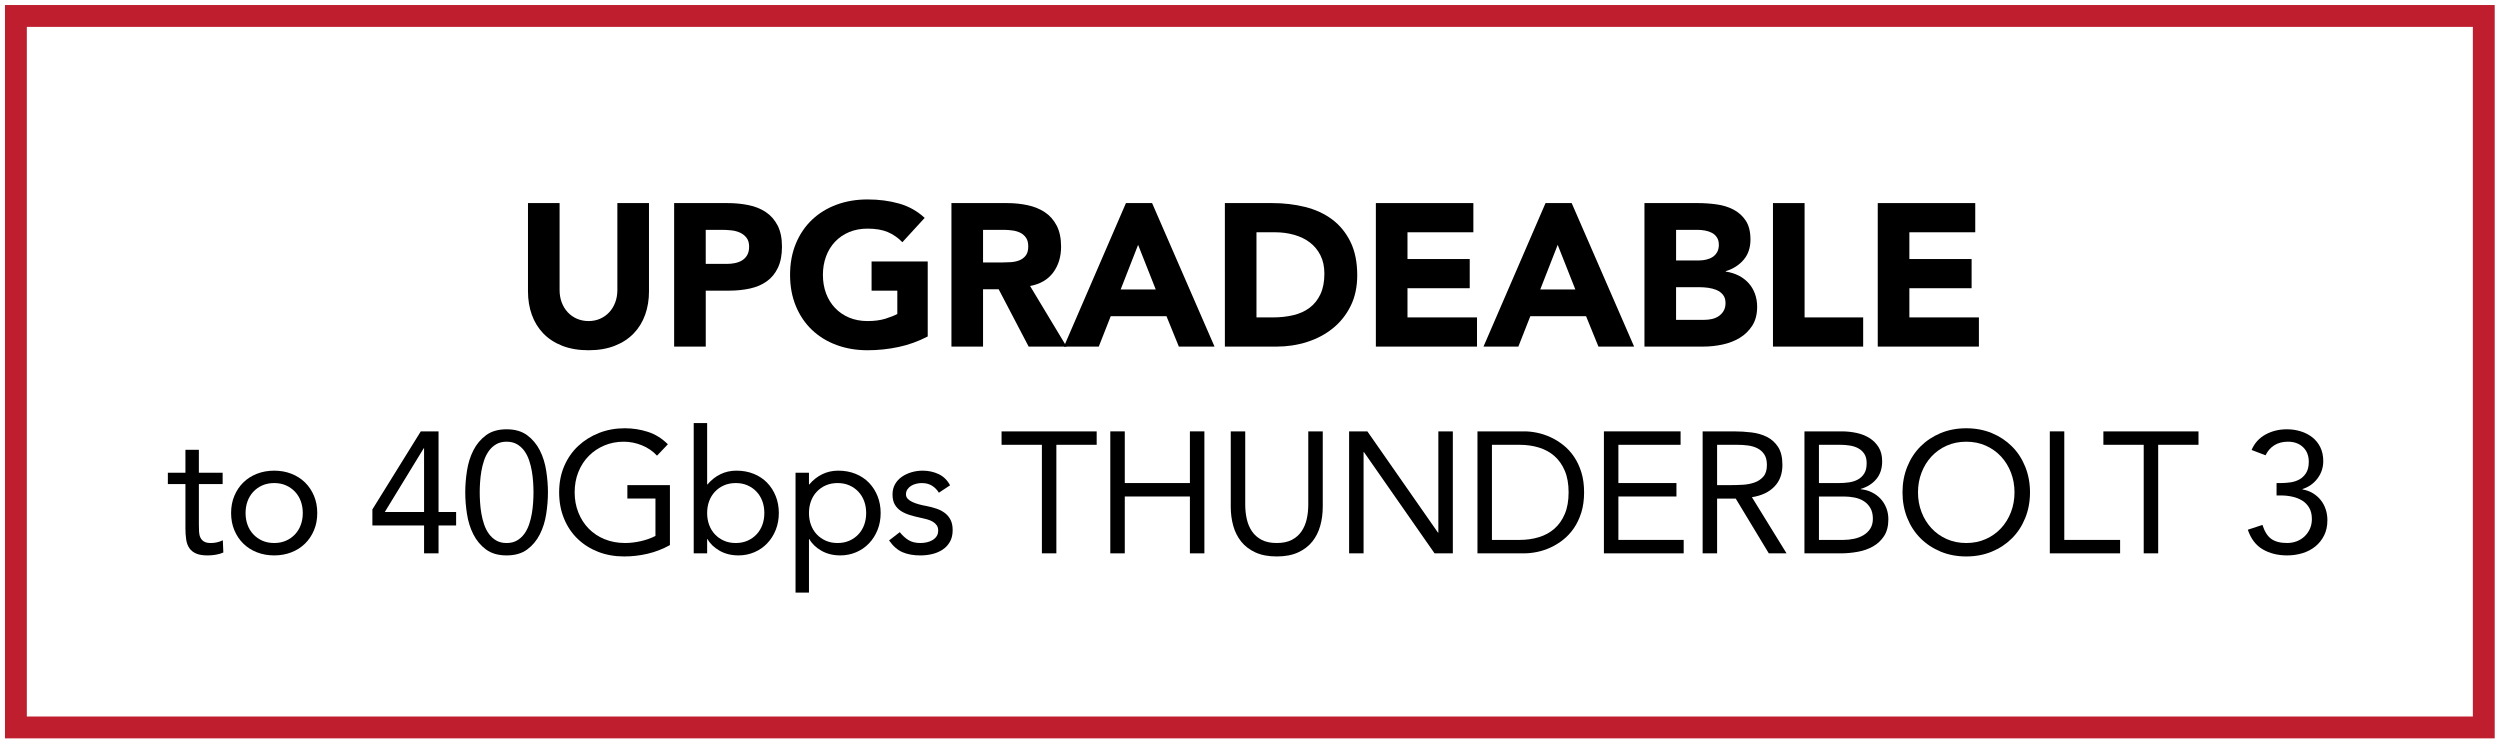
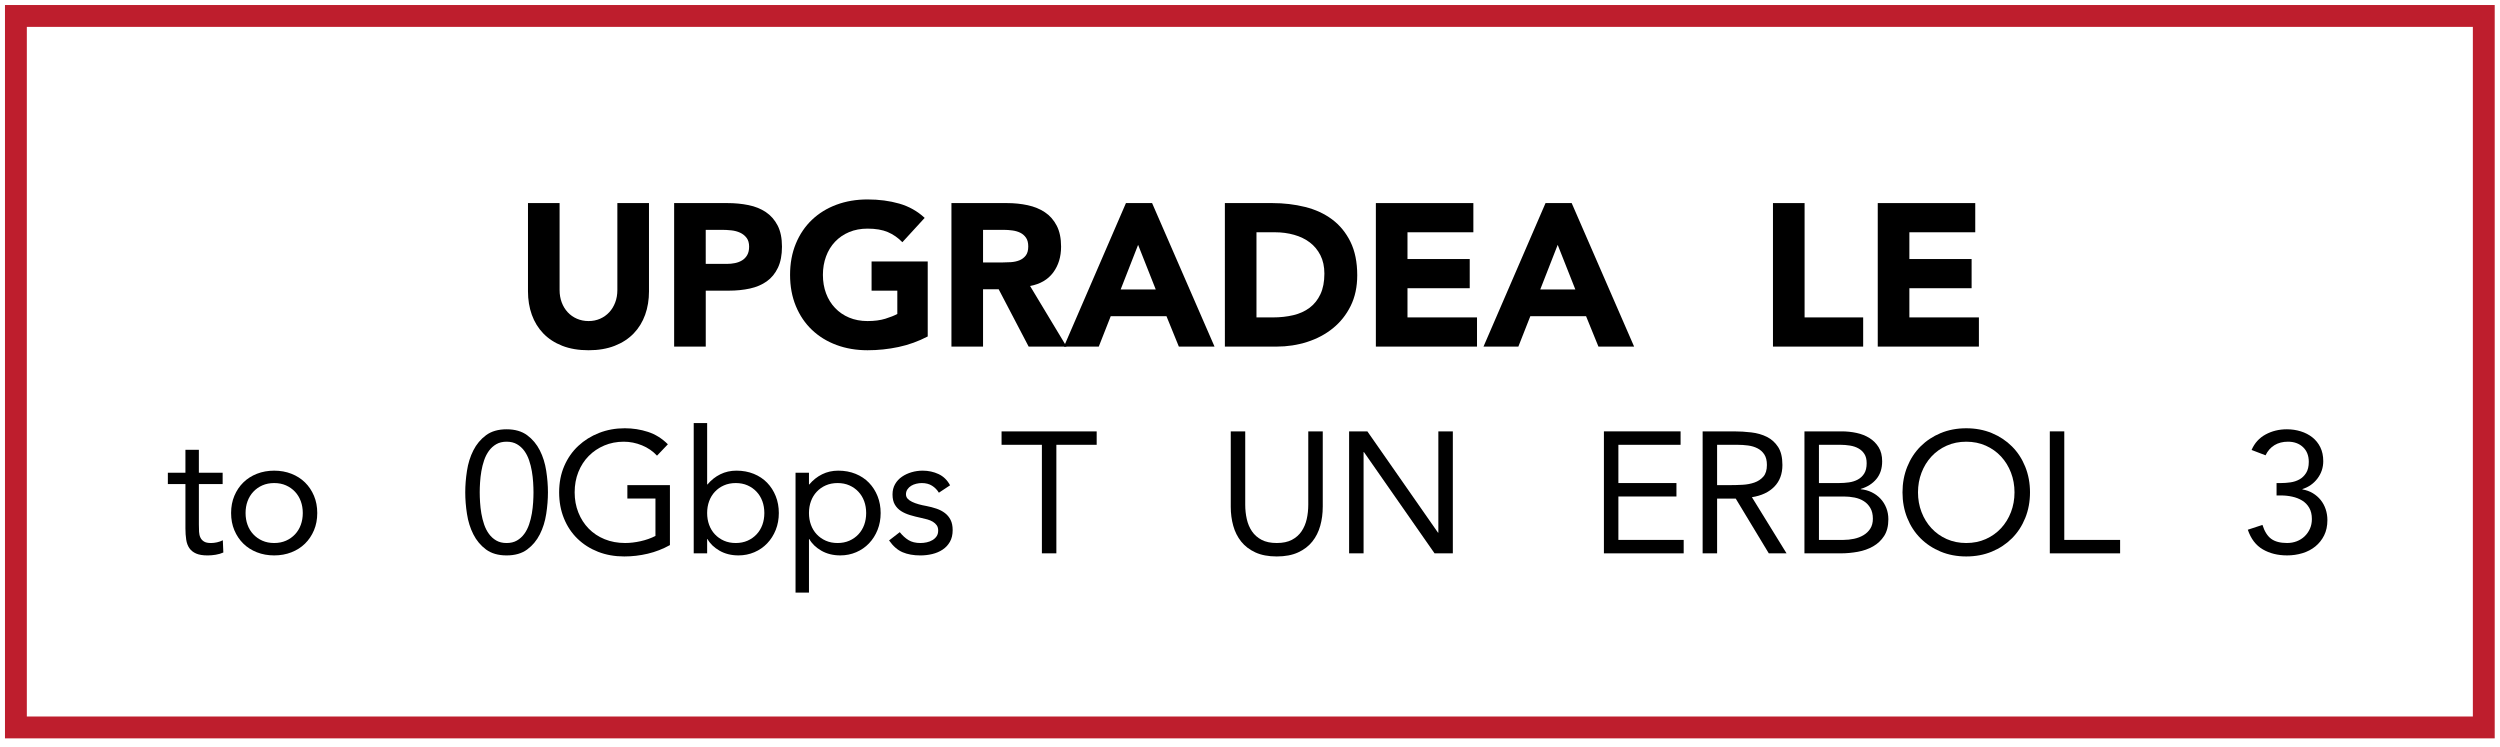
<svg xmlns="http://www.w3.org/2000/svg" version="1.1" id="Layer_1" x="0px" y="0px" width="246.669px" height="73.664px" viewBox="0 0 246.669 73.664" enable-background="new 0 0 246.669 73.664" xml:space="preserve">
  <rect x="1.569" y="1.574" fill="none" stroke="#BE1E2D" stroke-width="2.157" stroke-miterlimit="10" width="243.5" height="70.2" />
  <g>
    <rect x="2.986" y="19.076" fill="none" width="240.999" height="45.269" />
    <path d="M64.035,28.738c0,0.84-0.127,1.613-0.38,2.32c-0.254,0.707-0.63,1.32-1.13,1.84s-1.124,0.927-1.87,1.22   c-0.747,0.293-1.606,0.44-2.58,0.44c-0.986,0-1.854-0.147-2.6-0.44c-0.747-0.293-1.37-0.7-1.87-1.22s-0.877-1.133-1.13-1.84   c-0.254-0.707-0.38-1.48-0.38-2.32v-8.7h3.119v8.58c0,0.44,0.07,0.847,0.21,1.22c0.141,0.374,0.337,0.697,0.591,0.97   c0.253,0.273,0.557,0.487,0.909,0.64c0.354,0.153,0.737,0.23,1.15,0.23s0.793-0.077,1.14-0.23s0.647-0.367,0.9-0.64   c0.253-0.273,0.45-0.596,0.59-0.97c0.141-0.373,0.21-0.78,0.21-1.22v-8.58h3.12V28.738z" />
    <path d="M66.515,20.038h5.26c0.733,0,1.427,0.067,2.08,0.2s1.223,0.363,1.71,0.69c0.486,0.327,0.873,0.767,1.16,1.32   c0.286,0.554,0.43,1.25,0.43,2.09c0,0.827-0.134,1.52-0.4,2.08c-0.267,0.56-0.633,1.007-1.1,1.34   c-0.467,0.333-1.021,0.57-1.66,0.71s-1.333,0.21-2.08,0.21h-2.28v5.52h-3.119V20.038z M69.634,26.038h2.08   c0.28,0,0.551-0.026,0.811-0.08c0.26-0.053,0.493-0.143,0.7-0.27c0.206-0.127,0.373-0.3,0.5-0.52   c0.126-0.22,0.189-0.497,0.189-0.83c0-0.36-0.083-0.65-0.25-0.87s-0.38-0.39-0.64-0.51c-0.26-0.12-0.55-0.196-0.87-0.23   c-0.32-0.033-0.627-0.05-0.92-0.05h-1.601V26.038z" />
    <path d="M91.535,33.198c-0.92,0.48-1.88,0.827-2.88,1.04c-1,0.213-2.02,0.32-3.06,0.32c-1.107,0-2.127-0.173-3.061-0.52   c-0.934-0.346-1.74-0.843-2.42-1.49c-0.68-0.646-1.21-1.43-1.59-2.35s-0.57-1.947-0.57-3.08c0-1.133,0.19-2.16,0.57-3.08   s0.91-1.703,1.59-2.35c0.68-0.647,1.486-1.144,2.42-1.49s1.953-0.52,3.061-0.52c1.133,0,2.176,0.137,3.13,0.41   c0.953,0.273,1.79,0.743,2.51,1.41l-2.2,2.4c-0.427-0.44-0.906-0.773-1.439-1c-0.534-0.227-1.2-0.34-2-0.34   c-0.667,0-1.271,0.114-1.811,0.34s-1.003,0.543-1.39,0.95c-0.387,0.407-0.684,0.89-0.89,1.45c-0.207,0.56-0.311,1.167-0.311,1.82   c0,0.667,0.104,1.277,0.311,1.83c0.206,0.553,0.503,1.033,0.89,1.44s0.85,0.724,1.39,0.95s1.144,0.34,1.811,0.34   c0.68,0,1.267-0.077,1.76-0.23s0.887-0.31,1.18-0.47v-2.3h-2.54v-2.88h5.54V33.198z" />
    <path d="M93.875,20.038h5.479c0.72,0,1.403,0.07,2.05,0.21c0.646,0.14,1.214,0.374,1.7,0.7s0.873,0.767,1.16,1.32   c0.286,0.554,0.43,1.244,0.43,2.07c0,1-0.26,1.85-0.779,2.55c-0.521,0.7-1.28,1.144-2.28,1.33l3.6,5.98h-3.74l-2.96-5.66h-1.54   v5.66h-3.119V20.038z M96.994,25.898h1.841c0.279,0,0.576-0.01,0.89-0.03s0.597-0.08,0.85-0.18c0.254-0.1,0.464-0.257,0.63-0.47   c0.167-0.213,0.25-0.513,0.25-0.9c0-0.36-0.073-0.646-0.22-0.86c-0.146-0.213-0.333-0.376-0.56-0.49   c-0.228-0.113-0.487-0.19-0.78-0.23s-0.58-0.06-0.86-0.06h-2.04V25.898z" />
    <path d="M111.094,20.038h2.58l6.16,14.16h-3.52l-1.221-3h-5.5l-1.18,3h-3.439L111.094,20.038z M112.294,24.158l-1.72,4.4h3.46   L112.294,24.158z" />
    <path d="M120.855,20.038h4.68c1.133,0,2.21,0.127,3.229,0.38c1.021,0.253,1.91,0.663,2.67,1.23c0.761,0.567,1.363,1.303,1.811,2.21   c0.446,0.907,0.67,2.007,0.67,3.3c0,1.147-0.217,2.157-0.65,3.03c-0.433,0.873-1.017,1.606-1.75,2.2s-1.58,1.043-2.54,1.35   s-1.967,0.46-3.02,0.46h-5.1V20.038z M123.974,31.318h1.62c0.721,0,1.391-0.073,2.011-0.22c0.619-0.146,1.156-0.39,1.609-0.73   s0.811-0.787,1.07-1.34s0.39-1.23,0.39-2.03c0-0.693-0.13-1.296-0.39-1.81s-0.61-0.937-1.05-1.27   c-0.44-0.333-0.957-0.583-1.551-0.75c-0.593-0.167-1.217-0.25-1.869-0.25h-1.841V31.318z" />
    <path d="M135.753,20.038h9.62v2.88h-6.5v2.64h6.141v2.88h-6.141v2.88h6.86v2.88h-9.98V20.038z" />
    <path d="M152.494,20.038h2.58l6.16,14.16h-3.52l-1.221-3h-5.5l-1.18,3h-3.439L152.494,20.038z M153.694,24.158l-1.72,4.4h3.46   L153.694,24.158z" />
-     <path d="M162.254,20.038h5.279c0.613,0,1.23,0.043,1.851,0.13c0.62,0.086,1.176,0.26,1.67,0.52c0.493,0.26,0.893,0.623,1.2,1.09   c0.306,0.467,0.46,1.087,0.46,1.86c0,0.8-0.224,1.463-0.67,1.99c-0.447,0.527-1.037,0.903-1.771,1.13v0.04   c0.467,0.067,0.89,0.197,1.271,0.39c0.38,0.193,0.706,0.44,0.979,0.74s0.483,0.65,0.63,1.05c0.146,0.4,0.22,0.827,0.22,1.28   c0,0.747-0.159,1.37-0.479,1.87s-0.733,0.903-1.24,1.21s-1.077,0.527-1.71,0.66c-0.634,0.134-1.264,0.2-1.89,0.2h-5.8V20.038z    M165.374,25.698h2.261c0.239,0,0.477-0.026,0.71-0.08c0.232-0.053,0.442-0.14,0.63-0.26c0.187-0.12,0.336-0.28,0.45-0.48   c0.112-0.2,0.17-0.44,0.17-0.72c0-0.293-0.063-0.537-0.19-0.73c-0.127-0.193-0.29-0.343-0.49-0.45   c-0.199-0.106-0.427-0.183-0.68-0.23c-0.253-0.046-0.5-0.07-0.74-0.07h-2.12V25.698z M165.374,31.558h2.801   c0.239,0,0.482-0.026,0.729-0.08c0.247-0.053,0.47-0.146,0.67-0.28s0.363-0.307,0.49-0.52c0.127-0.213,0.19-0.473,0.19-0.78   c0-0.333-0.084-0.604-0.25-0.81c-0.167-0.207-0.377-0.363-0.631-0.47c-0.253-0.106-0.526-0.18-0.819-0.22   c-0.294-0.04-0.567-0.06-0.82-0.06h-2.36V31.558z" />
    <path d="M174.934,20.038h3.12v11.28h5.78v2.88h-8.9V20.038z" />
    <path d="M185.273,20.038h9.62v2.88h-6.5v2.64h6.141v2.88h-6.141v2.88h6.86v2.88h-9.98V20.038z" />
    <path d="M21.969,47.764h-2.346v3.978c0,0.261,0.005,0.501,0.017,0.723c0.011,0.221,0.057,0.414,0.136,0.578   c0.079,0.165,0.198,0.295,0.357,0.391c0.159,0.097,0.385,0.145,0.68,0.145c0.192,0,0.391-0.022,0.595-0.068   c0.204-0.045,0.397-0.113,0.578-0.204l0.051,1.207c-0.227,0.102-0.479,0.176-0.757,0.221c-0.278,0.045-0.541,0.068-0.791,0.068   c-0.476,0-0.855-0.062-1.139-0.187c-0.284-0.125-0.504-0.3-0.663-0.527c-0.159-0.227-0.264-0.507-0.314-0.842   c-0.051-0.334-0.077-0.706-0.077-1.113v-4.369h-1.734v-1.122h1.734v-2.261h1.326v2.261h2.346V47.764z" />
    <path d="M22.802,50.62c0-0.623,0.108-1.19,0.323-1.7c0.215-0.51,0.51-0.949,0.884-1.317c0.374-0.368,0.822-0.654,1.343-0.858   c0.521-0.204,1.088-0.306,1.7-0.306c0.612,0,1.179,0.102,1.7,0.306c0.521,0.204,0.969,0.49,1.343,0.858   c0.374,0.369,0.669,0.808,0.884,1.317c0.215,0.51,0.323,1.077,0.323,1.7c0,0.624-0.108,1.19-0.323,1.7   c-0.215,0.51-0.51,0.949-0.884,1.317s-0.822,0.654-1.343,0.858c-0.521,0.204-1.088,0.306-1.7,0.306c-0.612,0-1.179-0.102-1.7-0.306   c-0.521-0.204-0.969-0.49-1.343-0.858s-0.669-0.808-0.884-1.317C22.91,51.81,22.802,51.244,22.802,50.62z M24.23,50.62   c0,0.419,0.065,0.808,0.195,1.165s0.32,0.669,0.57,0.935c0.249,0.266,0.546,0.476,0.892,0.629s0.734,0.229,1.165,0.229   s0.819-0.077,1.165-0.229s0.643-0.363,0.893-0.629c0.249-0.266,0.439-0.578,0.569-0.935s0.196-0.745,0.196-1.165   c0-0.419-0.065-0.808-0.196-1.165s-0.32-0.668-0.569-0.935c-0.25-0.266-0.547-0.476-0.893-0.629s-0.734-0.229-1.165-0.229   s-0.819,0.077-1.165,0.229s-0.643,0.363-0.892,0.629c-0.25,0.267-0.439,0.578-0.57,0.935S24.23,50.201,24.23,50.62z" />
-     <path d="M43.27,50.518h1.734v1.326H43.27v2.754h-1.428v-2.754h-5.1v-1.581l4.777-7.701h1.751V50.518z M41.842,44.228h-0.034   l-3.842,6.29h3.876V44.228z" />
    <path d="M45.905,48.58c0-0.68,0.056-1.388,0.17-2.125c0.112-0.736,0.322-1.408,0.629-2.015c0.306-0.606,0.723-1.105,1.249-1.496   c0.527-0.391,1.204-0.587,2.031-0.587s1.505,0.196,2.032,0.587c0.526,0.391,0.943,0.89,1.249,1.496   c0.307,0.606,0.516,1.278,0.629,2.015c0.113,0.737,0.17,1.445,0.17,2.125s-0.057,1.389-0.17,2.125   c-0.113,0.737-0.322,1.408-0.629,2.015c-0.306,0.606-0.723,1.105-1.249,1.496c-0.527,0.391-1.205,0.586-2.032,0.586   s-1.504-0.196-2.031-0.586c-0.526-0.391-0.943-0.89-1.249-1.496c-0.307-0.606-0.517-1.278-0.629-2.015   C45.96,49.969,45.905,49.26,45.905,48.58z M47.333,48.58c0,0.295,0.011,0.624,0.034,0.986c0.022,0.363,0.064,0.729,0.127,1.097   c0.062,0.369,0.153,0.729,0.272,1.08c0.119,0.352,0.277,0.663,0.476,0.935s0.439,0.49,0.723,0.654   c0.283,0.165,0.623,0.247,1.02,0.247c0.397,0,0.737-0.082,1.021-0.247c0.283-0.164,0.524-0.382,0.723-0.654   s0.356-0.583,0.476-0.935c0.119-0.351,0.21-0.711,0.272-1.08c0.062-0.368,0.104-0.733,0.127-1.097   c0.022-0.362,0.034-0.691,0.034-0.986c0-0.294-0.012-0.623-0.034-0.986s-0.065-0.728-0.127-1.097   c-0.062-0.368-0.153-0.728-0.272-1.08c-0.119-0.351-0.277-0.663-0.476-0.935c-0.198-0.272-0.439-0.49-0.723-0.654   c-0.283-0.164-0.623-0.247-1.021-0.247c-0.396,0-0.736,0.083-1.02,0.247c-0.283,0.165-0.524,0.382-0.723,0.654   c-0.198,0.272-0.356,0.584-0.476,0.935c-0.119,0.352-0.21,0.711-0.272,1.08c-0.062,0.369-0.104,0.734-0.127,1.097   C47.343,47.957,47.333,48.286,47.333,48.58z" />
    <path d="M66.101,53.782c-0.691,0.385-1.42,0.669-2.185,0.85c-0.766,0.181-1.539,0.272-2.321,0.272c-0.94,0-1.802-0.153-2.584-0.459   c-0.781-0.306-1.459-0.737-2.031-1.292s-1.018-1.221-1.334-1.998c-0.317-0.776-0.477-1.635-0.477-2.576   c0-0.952,0.167-1.816,0.502-2.592c0.334-0.776,0.796-1.439,1.385-1.989c0.59-0.549,1.275-0.978,2.058-1.283   c0.782-0.306,1.626-0.459,2.533-0.459c0.793,0,1.555,0.119,2.286,0.357c0.731,0.238,1.386,0.646,1.964,1.224l-1.071,1.122   c-0.408-0.442-0.904-0.782-1.487-1.02c-0.584-0.238-1.182-0.357-1.794-0.357c-0.691,0-1.332,0.125-1.921,0.374   c-0.589,0.25-1.103,0.595-1.538,1.037c-0.437,0.442-0.776,0.969-1.021,1.581c-0.244,0.612-0.365,1.281-0.365,2.006   c0,0.714,0.121,1.377,0.365,1.989c0.244,0.612,0.584,1.142,1.021,1.589c0.436,0.448,0.96,0.796,1.572,1.045   c0.612,0.25,1.286,0.374,2.022,0.374c0.487,0,0.998-0.06,1.53-0.179c0.533-0.119,1.021-0.292,1.462-0.518v-3.689h-2.771v-1.326   h4.199V53.782z" />
    <path d="M68.447,41.746h1.325v6.052h0.034c0.362-0.431,0.785-0.765,1.267-1.003c0.481-0.238,1.012-0.357,1.59-0.357   c0.623,0,1.192,0.105,1.708,0.314c0.516,0.21,0.955,0.501,1.317,0.875c0.363,0.374,0.646,0.816,0.851,1.326   c0.204,0.51,0.306,1.065,0.306,1.666c0,0.601-0.102,1.156-0.306,1.666c-0.204,0.51-0.484,0.952-0.842,1.326   c-0.356,0.374-0.779,0.666-1.267,0.875c-0.487,0.209-1.009,0.314-1.563,0.314c-0.714,0-1.341-0.156-1.879-0.468   s-0.933-0.694-1.182-1.147h-0.034v1.411h-1.325V41.746z M69.772,50.62c0,0.419,0.065,0.808,0.196,1.165   c0.13,0.357,0.319,0.669,0.569,0.935c0.249,0.266,0.547,0.476,0.893,0.629s0.733,0.229,1.164,0.229s0.818-0.077,1.165-0.229   c0.345-0.153,0.643-0.363,0.892-0.629c0.25-0.266,0.439-0.578,0.57-0.935c0.13-0.357,0.195-0.745,0.195-1.165   c0-0.419-0.065-0.808-0.195-1.165c-0.131-0.357-0.32-0.668-0.57-0.935c-0.249-0.266-0.547-0.476-0.892-0.629   c-0.347-0.153-0.734-0.229-1.165-0.229s-0.818,0.077-1.164,0.229s-0.644,0.363-0.893,0.629c-0.25,0.267-0.439,0.578-0.569,0.935   C69.837,49.812,69.772,50.201,69.772,50.62z" />
    <path d="M78.494,46.642h1.325v1.156h0.034c0.362-0.431,0.785-0.765,1.267-1.003c0.481-0.238,1.012-0.357,1.59-0.357   c0.623,0,1.192,0.105,1.708,0.314c0.516,0.21,0.955,0.501,1.317,0.875c0.363,0.374,0.646,0.816,0.851,1.326   c0.204,0.51,0.306,1.065,0.306,1.666c0,0.601-0.102,1.156-0.306,1.666c-0.204,0.51-0.484,0.952-0.842,1.326   c-0.356,0.374-0.779,0.666-1.267,0.875c-0.487,0.209-1.009,0.314-1.563,0.314c-0.714,0-1.341-0.156-1.879-0.468   s-0.933-0.694-1.182-1.147h-0.034v5.287h-1.325V46.642z M79.819,50.62c0,0.419,0.065,0.808,0.196,1.165   c0.13,0.357,0.319,0.669,0.569,0.935c0.249,0.266,0.547,0.476,0.893,0.629s0.733,0.229,1.164,0.229s0.818-0.077,1.165-0.229   c0.345-0.153,0.643-0.363,0.892-0.629c0.25-0.266,0.439-0.578,0.57-0.935c0.13-0.357,0.195-0.745,0.195-1.165   c0-0.419-0.065-0.808-0.195-1.165c-0.131-0.357-0.32-0.668-0.57-0.935c-0.249-0.266-0.547-0.476-0.892-0.629   c-0.347-0.153-0.734-0.229-1.165-0.229s-0.818,0.077-1.164,0.229s-0.644,0.363-0.893,0.629c-0.25,0.267-0.439,0.578-0.569,0.935   C79.884,49.812,79.819,50.201,79.819,50.62z" />
    <path d="M88.778,52.507c0.261,0.329,0.547,0.589,0.858,0.782c0.312,0.193,0.706,0.289,1.182,0.289c0.204,0,0.411-0.022,0.621-0.068   c0.209-0.045,0.399-0.119,0.569-0.221s0.306-0.229,0.408-0.382c0.102-0.153,0.152-0.337,0.152-0.553   c0-0.215-0.048-0.391-0.145-0.527c-0.096-0.136-0.224-0.252-0.382-0.349c-0.159-0.096-0.341-0.172-0.544-0.229   c-0.204-0.057-0.414-0.107-0.63-0.153c-0.374-0.079-0.73-0.17-1.07-0.272s-0.638-0.235-0.893-0.399   c-0.255-0.165-0.459-0.377-0.612-0.638s-0.229-0.595-0.229-1.003c0-0.385,0.085-0.725,0.255-1.02   c0.17-0.294,0.396-0.538,0.681-0.731c0.283-0.193,0.601-0.34,0.951-0.442c0.352-0.102,0.715-0.153,1.089-0.153   c0.566,0,1.09,0.114,1.572,0.34c0.481,0.227,0.858,0.595,1.13,1.105l-1.104,0.731c-0.17-0.283-0.394-0.513-0.672-0.688   c-0.277-0.176-0.614-0.264-1.012-0.264c-0.181,0-0.365,0.023-0.552,0.068c-0.188,0.045-0.354,0.114-0.502,0.204   c-0.147,0.091-0.27,0.207-0.365,0.349c-0.097,0.142-0.145,0.303-0.145,0.484c0,0.17,0.054,0.314,0.161,0.434   s0.255,0.224,0.442,0.314c0.187,0.091,0.402,0.17,0.646,0.238c0.244,0.068,0.496,0.125,0.757,0.17   c0.352,0.068,0.686,0.156,1.003,0.263c0.317,0.108,0.595,0.252,0.833,0.434c0.238,0.182,0.425,0.408,0.562,0.68   c0.136,0.272,0.204,0.606,0.204,1.003c0,0.453-0.091,0.839-0.272,1.156c-0.182,0.317-0.422,0.576-0.723,0.773   c-0.3,0.199-0.641,0.343-1.02,0.434c-0.38,0.091-0.769,0.136-1.165,0.136c-0.68,0-1.267-0.105-1.759-0.314   c-0.493-0.21-0.938-0.598-1.335-1.165L88.778,52.507z" />
    <path d="M108.208,43.888h-3.979v10.71h-1.428v-10.71h-3.979v-1.326h9.385V43.888z" />
-     <path d="M109.551,42.562h1.428v5.1h6.426v-5.1h1.429v12.036h-1.429v-5.61h-6.426v5.61h-1.428V42.562z" />
    <path d="M130.512,50.008c0,0.657-0.083,1.281-0.247,1.87c-0.164,0.59-0.425,1.108-0.782,1.556   c-0.356,0.448-0.824,0.805-1.402,1.071c-0.578,0.266-1.28,0.399-2.107,0.399c-0.828,0-1.53-0.133-2.108-0.399   c-0.578-0.267-1.046-0.624-1.402-1.071c-0.357-0.448-0.618-0.966-0.782-1.556c-0.164-0.589-0.246-1.212-0.246-1.87v-7.446h1.428   v7.242c0,0.487,0.051,0.958,0.153,1.411c0.102,0.453,0.271,0.855,0.51,1.207c0.238,0.351,0.555,0.632,0.952,0.841   c0.396,0.21,0.895,0.314,1.496,0.314c0.601,0,1.099-0.104,1.496-0.314c0.396-0.209,0.714-0.49,0.951-0.841   c0.238-0.352,0.408-0.754,0.511-1.207c0.102-0.453,0.152-0.924,0.152-1.411v-7.242h1.429V50.008z" />
    <path d="M133.113,42.562h1.802l6.97,9.996h0.034v-9.996h1.429v12.036h-1.803l-6.97-9.996h-0.034v9.996h-1.428V42.562z" />
-     <path d="M145.778,42.562h4.624c0.396,0,0.815,0.045,1.258,0.136c0.441,0.091,0.881,0.235,1.317,0.434s0.855,0.456,1.258,0.773   s0.757,0.7,1.062,1.147s0.55,0.963,0.731,1.547c0.181,0.584,0.271,1.244,0.271,1.98c0,0.737-0.091,1.397-0.271,1.98   c-0.182,0.584-0.426,1.1-0.731,1.547c-0.306,0.448-0.66,0.831-1.062,1.148s-0.821,0.575-1.258,0.773s-0.876,0.343-1.317,0.433   c-0.442,0.091-0.861,0.136-1.258,0.136h-4.624V42.562z M147.206,53.272h2.72c0.691,0,1.332-0.09,1.921-0.272   c0.59-0.181,1.1-0.461,1.53-0.841c0.431-0.379,0.771-0.864,1.02-1.454c0.25-0.589,0.374-1.297,0.374-2.125   c0-0.827-0.124-1.536-0.374-2.125c-0.249-0.589-0.589-1.074-1.02-1.454c-0.431-0.379-0.94-0.66-1.53-0.841   c-0.589-0.181-1.229-0.272-1.921-0.272h-2.72V53.272z" />
    <path d="M158.255,42.562h7.564v1.326h-6.137v3.774h5.729v1.326h-5.729v4.284h6.443v1.326h-7.871V42.562z" />
    <path d="M167.996,42.562h3.077c0.578,0,1.153,0.034,1.726,0.102s1.085,0.215,1.538,0.442c0.453,0.227,0.821,0.559,1.105,0.995   c0.283,0.437,0.425,1.028,0.425,1.776c0,0.884-0.267,1.598-0.799,2.142c-0.533,0.544-1.27,0.89-2.21,1.037l3.417,5.542h-1.751   l-3.265-5.406h-1.836v5.406h-1.428V42.562z M169.423,47.866h1.275c0.396,0,0.808-0.011,1.232-0.034   c0.425-0.022,0.815-0.096,1.173-0.221c0.357-0.125,0.651-0.32,0.884-0.587c0.232-0.266,0.349-0.648,0.349-1.147   c0-0.43-0.085-0.776-0.255-1.037s-0.394-0.462-0.672-0.604c-0.277-0.142-0.589-0.235-0.935-0.281   c-0.346-0.045-0.694-0.068-1.046-0.068h-2.006V47.866z" />
    <path d="M178.042,42.562h3.672c0.499,0,0.986,0.051,1.462,0.153c0.477,0.102,0.901,0.269,1.275,0.501s0.677,0.535,0.909,0.909   s0.349,0.839,0.349,1.394c0,0.703-0.19,1.284-0.569,1.743c-0.38,0.459-0.893,0.785-1.539,0.978v0.034   c0.386,0.034,0.745,0.134,1.08,0.298c0.334,0.164,0.623,0.377,0.867,0.637c0.243,0.261,0.433,0.564,0.569,0.91   c0.136,0.346,0.204,0.717,0.204,1.113c0,0.669-0.14,1.219-0.417,1.649s-0.641,0.773-1.088,1.028   c-0.448,0.255-0.952,0.434-1.513,0.536c-0.562,0.102-1.12,0.153-1.675,0.153h-3.587V42.562z M179.47,47.662h1.973   c0.34,0,0.671-0.022,0.994-0.068s0.614-0.139,0.875-0.281c0.261-0.142,0.471-0.34,0.629-0.595c0.159-0.255,0.238-0.592,0.238-1.012   c0-0.374-0.073-0.677-0.221-0.909s-0.343-0.417-0.587-0.553c-0.243-0.136-0.521-0.229-0.833-0.28   c-0.312-0.051-0.626-0.077-0.943-0.077h-2.125V47.662z M179.47,53.272h2.414c0.352,0,0.7-0.037,1.046-0.11s0.657-0.192,0.935-0.357   c0.277-0.164,0.502-0.379,0.672-0.646c0.17-0.266,0.255-0.592,0.255-0.978c0-0.419-0.082-0.771-0.247-1.054   c-0.164-0.283-0.379-0.51-0.646-0.68s-0.572-0.289-0.918-0.357c-0.346-0.068-0.7-0.102-1.062-0.102h-2.448V53.272z" />
    <path d="M194.005,54.904c-0.918,0-1.76-0.159-2.524-0.476c-0.765-0.317-1.428-0.756-1.989-1.317   c-0.561-0.561-0.997-1.23-1.309-2.006c-0.312-0.776-0.468-1.618-0.468-2.524s0.156-1.748,0.468-2.524s0.748-1.445,1.309-2.006   c0.562-0.561,1.225-1,1.989-1.318c0.765-0.317,1.606-0.476,2.524-0.476s1.76,0.159,2.524,0.476   c0.766,0.318,1.428,0.757,1.989,1.318c0.561,0.561,0.997,1.229,1.309,2.006s0.468,1.618,0.468,2.524s-0.156,1.749-0.468,2.524   c-0.312,0.776-0.748,1.445-1.309,2.006c-0.562,0.561-1.224,1-1.989,1.317C195.765,54.745,194.923,54.904,194.005,54.904z    M194.005,53.578c0.703,0,1.346-0.13,1.93-0.391c0.584-0.26,1.085-0.618,1.505-1.071c0.419-0.453,0.745-0.983,0.978-1.589   c0.231-0.606,0.348-1.255,0.348-1.947c0-0.691-0.116-1.34-0.348-1.946c-0.232-0.606-0.559-1.136-0.978-1.59   c-0.42-0.453-0.921-0.81-1.505-1.071s-1.227-0.391-1.93-0.391s-1.346,0.13-1.93,0.391s-1.085,0.618-1.504,1.071   c-0.42,0.454-0.746,0.983-0.978,1.59c-0.232,0.606-0.349,1.255-0.349,1.946c0,0.691,0.116,1.34,0.349,1.947   c0.231,0.606,0.558,1.136,0.978,1.589c0.419,0.453,0.92,0.811,1.504,1.071C192.66,53.448,193.302,53.578,194.005,53.578z" />
    <path d="M202.25,42.562h1.428v10.71h5.508v1.326h-6.936V42.562z" />
-     <path d="M216.922,43.888h-3.979v10.71h-1.428v-10.71h-3.979v-1.326h9.385V43.888z" />
    <path d="M224.622,47.662h0.442c0.294,0,0.604-0.022,0.927-0.068c0.322-0.045,0.617-0.142,0.884-0.289   c0.266-0.147,0.487-0.36,0.663-0.638c0.175-0.277,0.264-0.643,0.264-1.096c0-0.612-0.19-1.097-0.57-1.454s-0.875-0.536-1.487-0.536   c-0.51,0-0.952,0.114-1.326,0.34s-0.669,0.561-0.884,1.003l-1.377-0.527c0.295-0.68,0.757-1.19,1.386-1.53s1.328-0.51,2.1-0.51   c0.476,0,0.932,0.068,1.368,0.204c0.437,0.136,0.818,0.334,1.147,0.595s0.589,0.586,0.782,0.978   c0.192,0.391,0.289,0.847,0.289,1.368c0,0.635-0.19,1.205-0.569,1.708c-0.38,0.505-0.876,0.853-1.488,1.046v0.034   c0.386,0.068,0.729,0.193,1.029,0.374c0.3,0.182,0.558,0.405,0.773,0.671c0.215,0.267,0.379,0.57,0.493,0.91   c0.112,0.34,0.17,0.697,0.17,1.071c0,0.578-0.108,1.082-0.323,1.513c-0.216,0.431-0.505,0.793-0.867,1.088   c-0.363,0.295-0.785,0.516-1.267,0.663c-0.481,0.147-0.989,0.221-1.521,0.221c-0.918,0-1.717-0.199-2.396-0.595   c-0.681-0.396-1.174-1.042-1.479-1.938l1.445-0.476c0.204,0.646,0.493,1.105,0.867,1.377c0.374,0.272,0.895,0.408,1.563,0.408   c0.34,0,0.657-0.057,0.952-0.17s0.553-0.275,0.773-0.484c0.221-0.21,0.396-0.459,0.527-0.748c0.13-0.289,0.195-0.609,0.195-0.96   c0-0.442-0.088-0.813-0.264-1.114s-0.408-0.538-0.697-0.714s-0.614-0.303-0.978-0.382c-0.362-0.08-0.73-0.119-1.104-0.119h-0.442   V47.662z" />
  </g>
  <g>
</g>
  <g>
</g>
  <g>
</g>
  <g>
</g>
  <g>
</g>
  <g>
</g>
</svg>